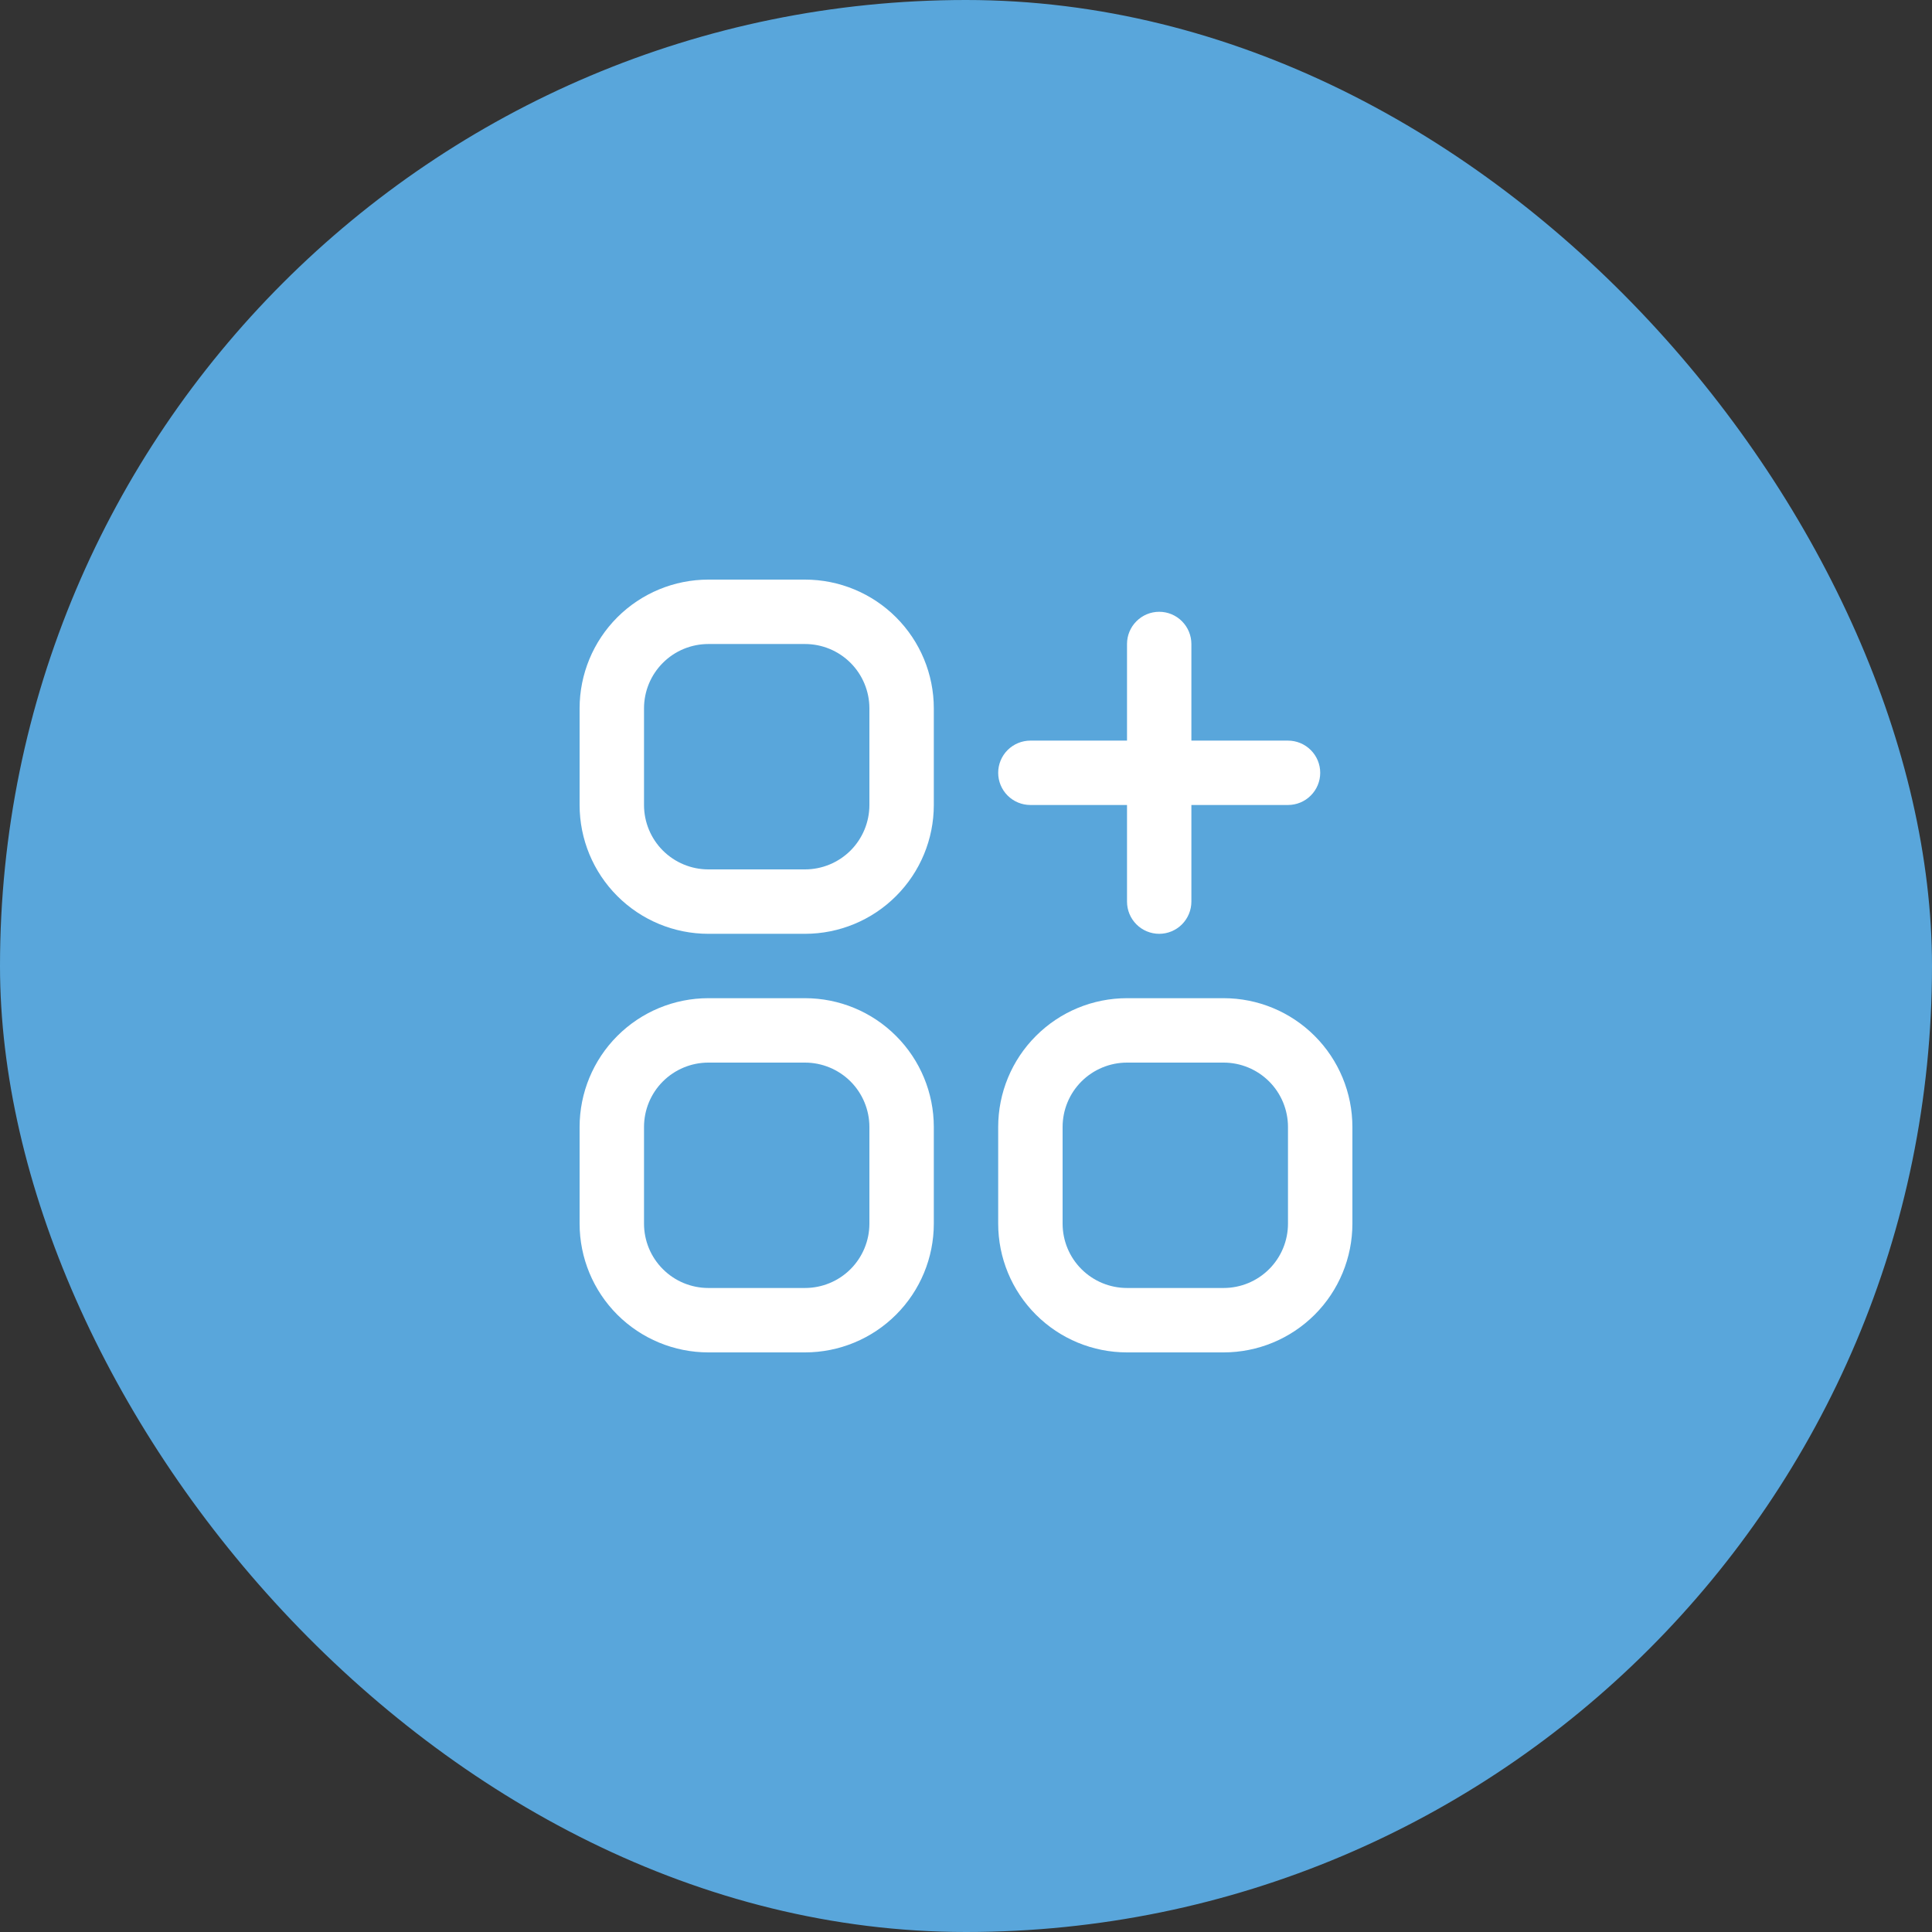
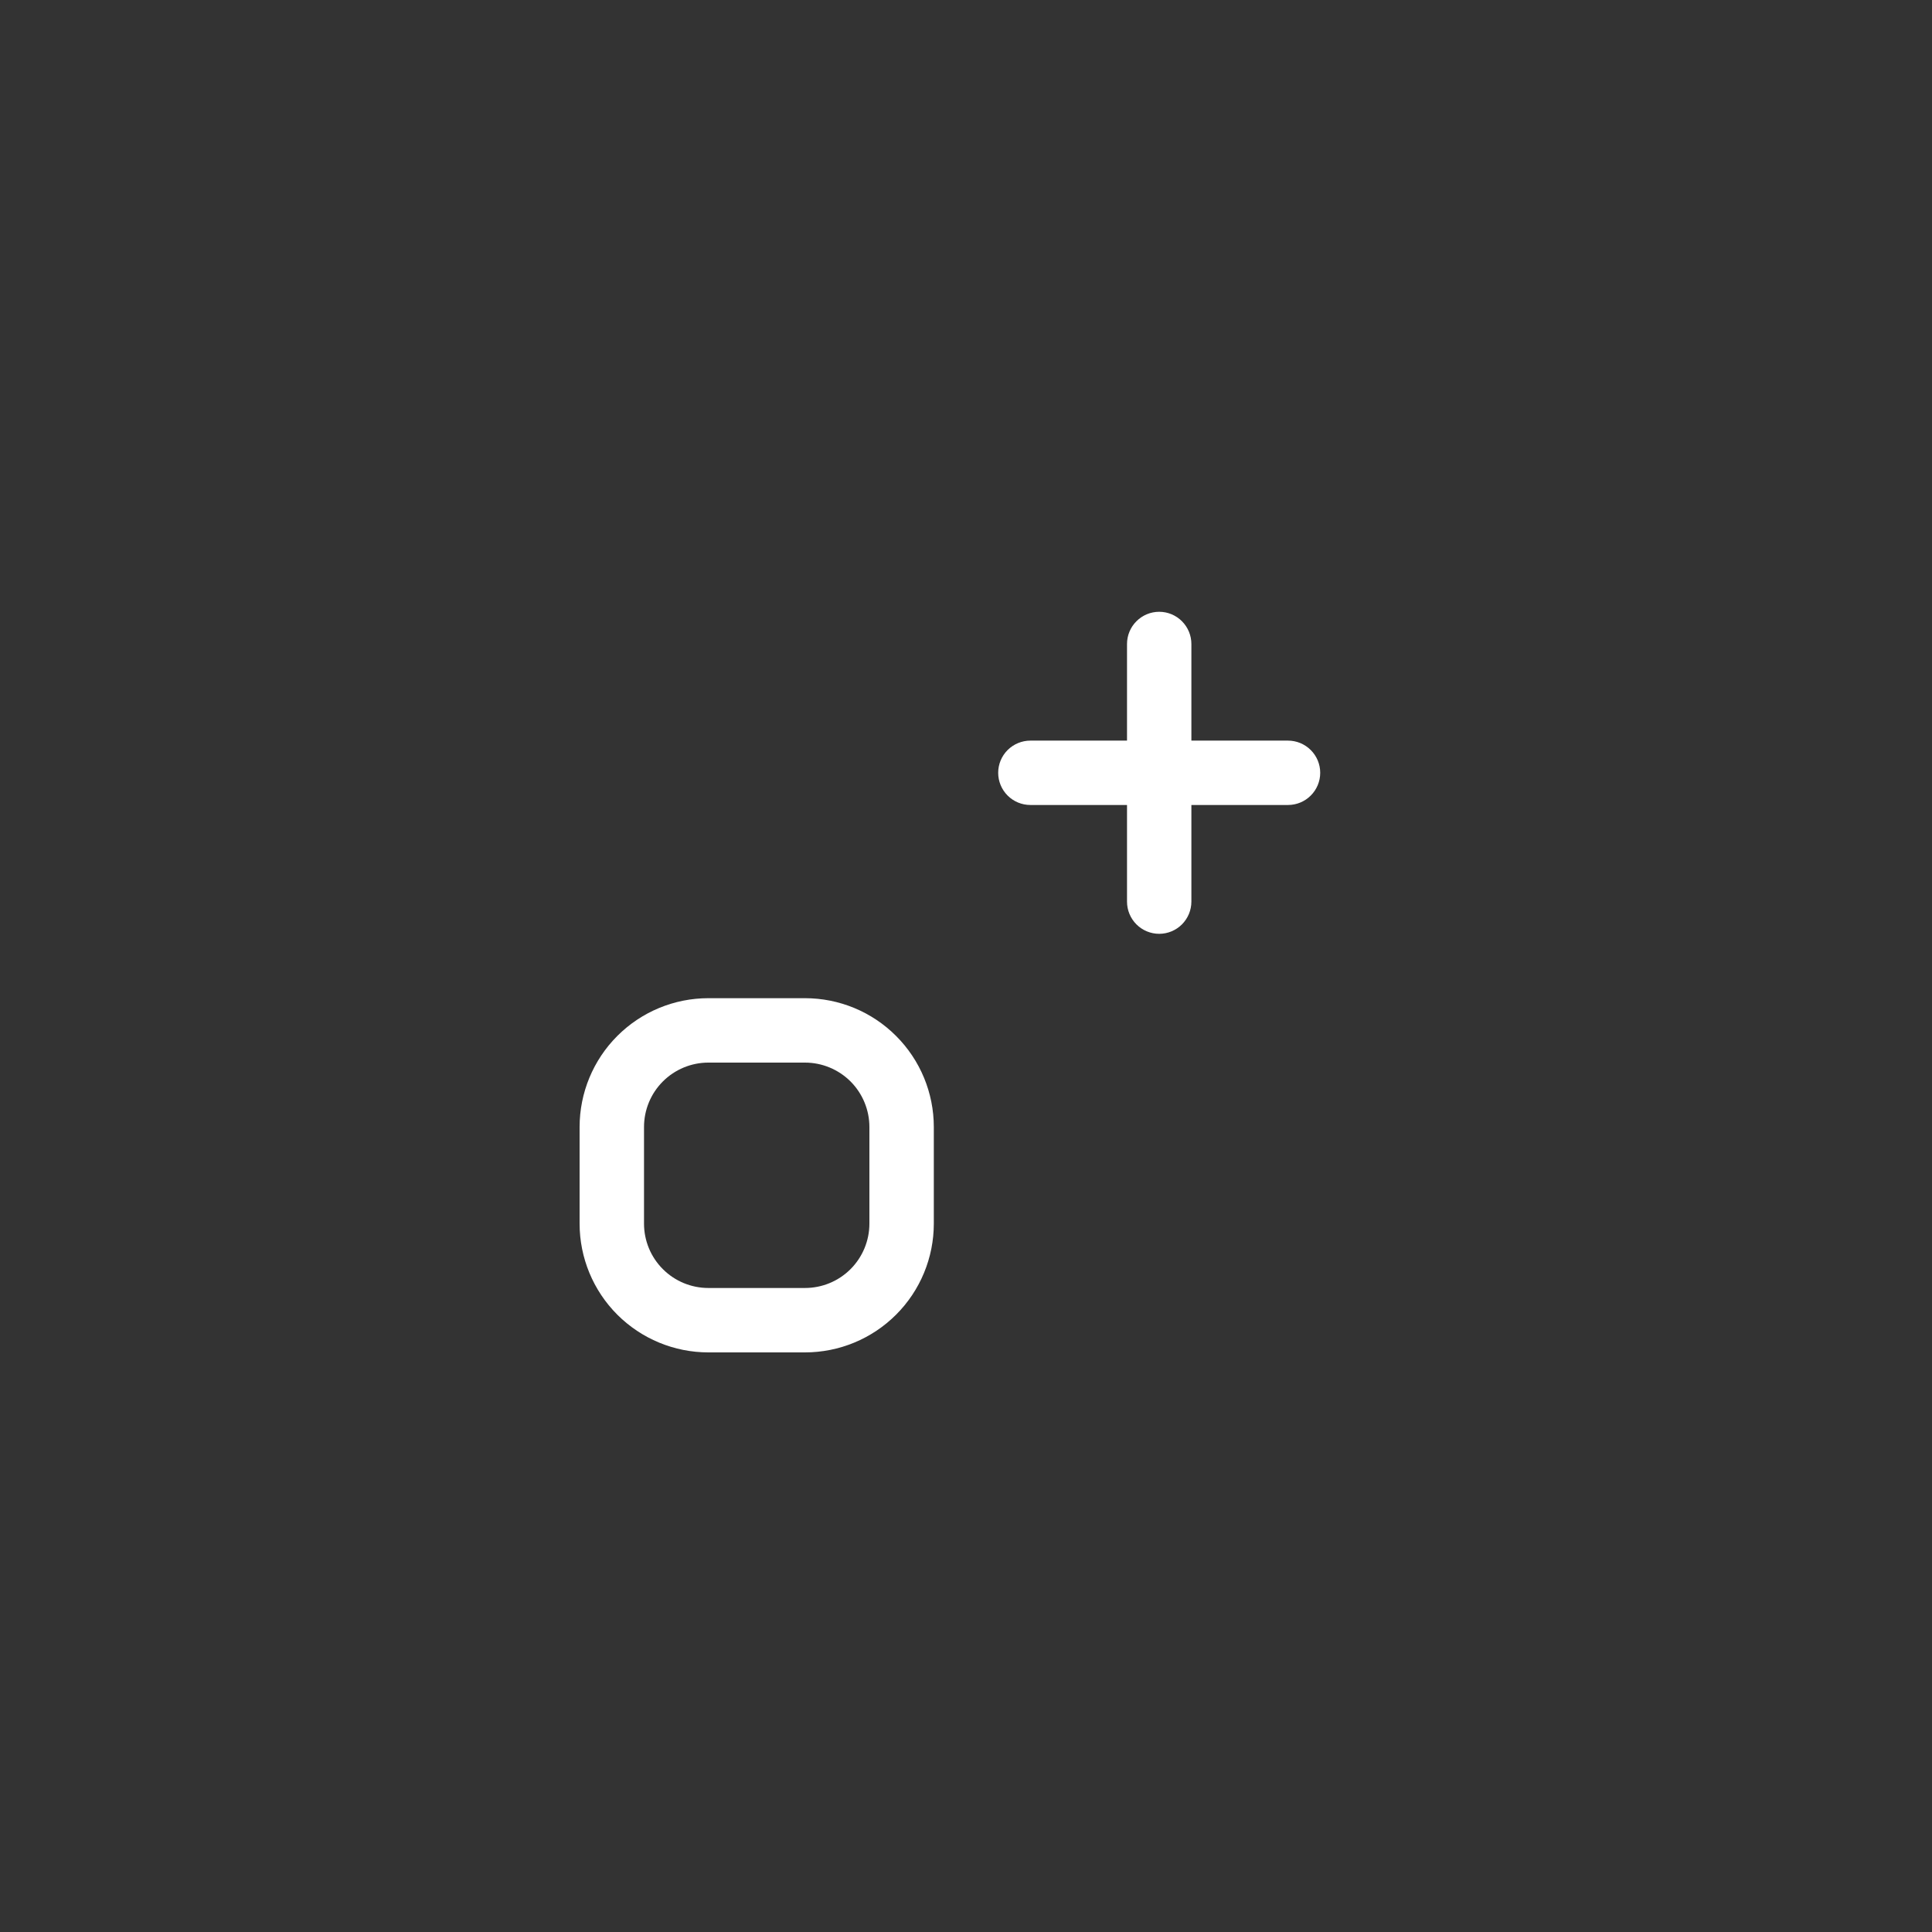
<svg xmlns="http://www.w3.org/2000/svg" width="50" height="50" viewBox="0 0 50 50" fill="none">
  <rect x="0" y="0" width="50" height="50" fill="#333333" stroke="none" />
-   <rect width="50" height="50" rx="25" fill="#59A6DB" />
-   <path d="M20.833 15H18.333C17.449 15 16.602 15.351 15.976 15.976C15.351 16.601 15 17.449 15 18.333V20.833C15 21.717 15.351 22.565 15.976 23.19C16.602 23.816 17.449 24.167 18.333 24.167H20.833C21.717 24.167 22.565 23.816 23.19 23.19C23.816 22.565 24.167 21.717 24.167 20.833V18.333C24.167 17.449 23.816 16.601 23.19 15.976C22.565 15.351 21.717 15 20.833 15ZM22.5 20.833C22.5 21.275 22.324 21.699 22.012 22.012C21.699 22.324 21.275 22.5 20.833 22.5H18.333C17.891 22.5 17.467 22.324 17.155 22.012C16.842 21.699 16.667 21.275 16.667 20.833V18.333C16.667 17.891 16.842 17.467 17.155 17.155C17.467 16.842 17.891 16.667 18.333 16.667H20.833C21.275 16.667 21.699 16.842 22.012 17.155C22.324 17.467 22.5 17.891 22.5 18.333V20.833Z" fill="white" />
  <path d="M20.833 25.833H18.333C17.449 25.833 16.602 26.184 15.976 26.81C15.351 27.435 15 28.283 15 29.167V31.667C15 32.551 15.351 33.399 15.976 34.024C16.602 34.649 17.449 35 18.333 35H20.833C21.717 35 22.565 34.649 23.19 34.024C23.816 33.399 24.167 32.551 24.167 31.667V29.167C24.167 28.283 23.816 27.435 23.19 26.81C22.565 26.184 21.717 25.833 20.833 25.833ZM22.5 31.667C22.5 32.109 22.324 32.533 22.012 32.845C21.699 33.158 21.275 33.333 20.833 33.333H18.333C17.891 33.333 17.467 33.158 17.155 32.845C16.842 32.533 16.667 32.109 16.667 31.667V29.167C16.667 28.725 16.842 28.301 17.155 27.988C17.467 27.676 17.891 27.5 18.333 27.5H20.833C21.275 27.5 21.699 27.676 22.012 27.988C22.324 28.301 22.5 28.725 22.5 29.167V31.667Z" fill="white" />
-   <path d="M31.667 25.833H29.167C28.282 25.833 27.435 26.184 26.81 26.81C26.184 27.435 25.833 28.283 25.833 29.167V31.667C25.833 32.551 26.184 33.399 26.81 34.024C27.435 34.649 28.282 35 29.167 35H31.667C32.551 35 33.398 34.649 34.024 34.024C34.649 33.399 35 32.551 35 31.667V29.167C35 28.283 34.649 27.435 34.024 26.81C33.398 26.184 32.551 25.833 31.667 25.833ZM33.333 31.667C33.333 32.109 33.158 32.533 32.845 32.845C32.532 33.158 32.109 33.333 31.667 33.333H29.167C28.725 33.333 28.301 33.158 27.988 32.845C27.675 32.533 27.5 32.109 27.5 31.667V29.167C27.5 28.725 27.675 28.301 27.988 27.988C28.301 27.676 28.725 27.5 29.167 27.5H31.667C32.109 27.5 32.532 27.676 32.845 27.988C33.158 28.301 33.333 28.725 33.333 29.167V31.667Z" fill="white" />
  <path d="M26.667 20.833H29.167V23.333C29.167 23.554 29.254 23.766 29.411 23.923C29.567 24.079 29.779 24.167 30 24.167C30.221 24.167 30.433 24.079 30.589 23.923C30.745 23.766 30.833 23.554 30.833 23.333V20.833H33.333C33.554 20.833 33.766 20.746 33.922 20.589C34.079 20.433 34.167 20.221 34.167 20C34.167 19.779 34.079 19.567 33.922 19.411C33.766 19.255 33.554 19.167 33.333 19.167H30.833V16.667C30.833 16.446 30.745 16.234 30.589 16.078C30.433 15.921 30.221 15.833 30 15.833C29.779 15.833 29.567 15.921 29.411 16.078C29.254 16.234 29.167 16.446 29.167 16.667V19.167H26.667C26.446 19.167 26.234 19.255 26.077 19.411C25.921 19.567 25.833 19.779 25.833 20C25.833 20.221 25.921 20.433 26.077 20.589C26.234 20.746 26.446 20.833 26.667 20.833Z" fill="white" />
</svg>